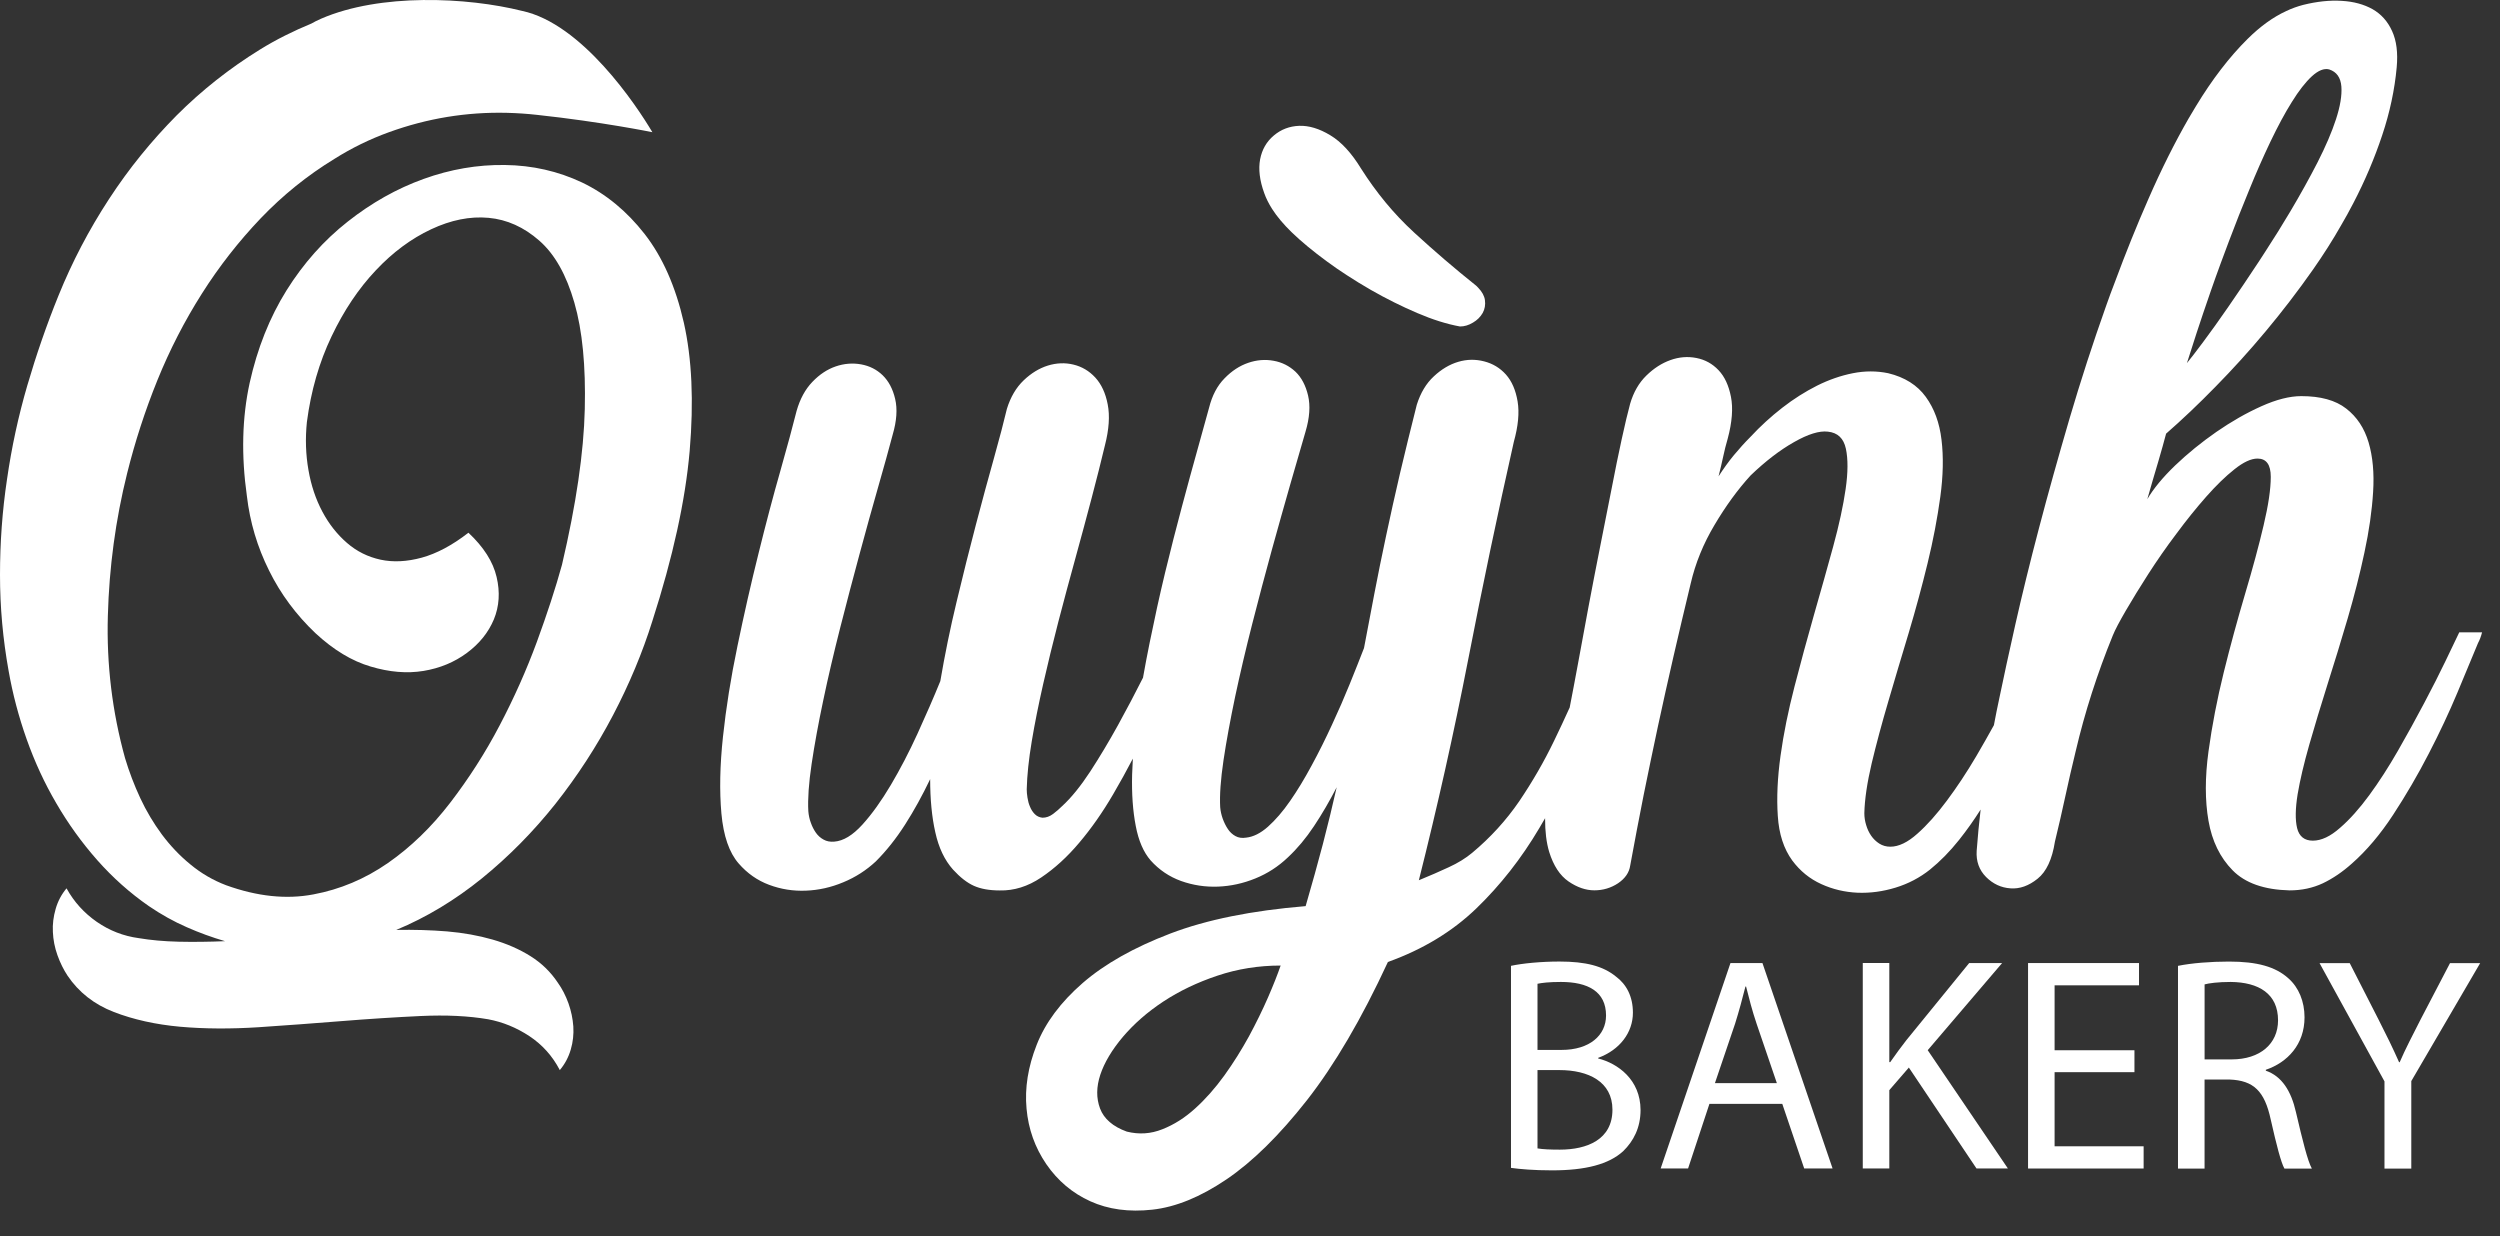
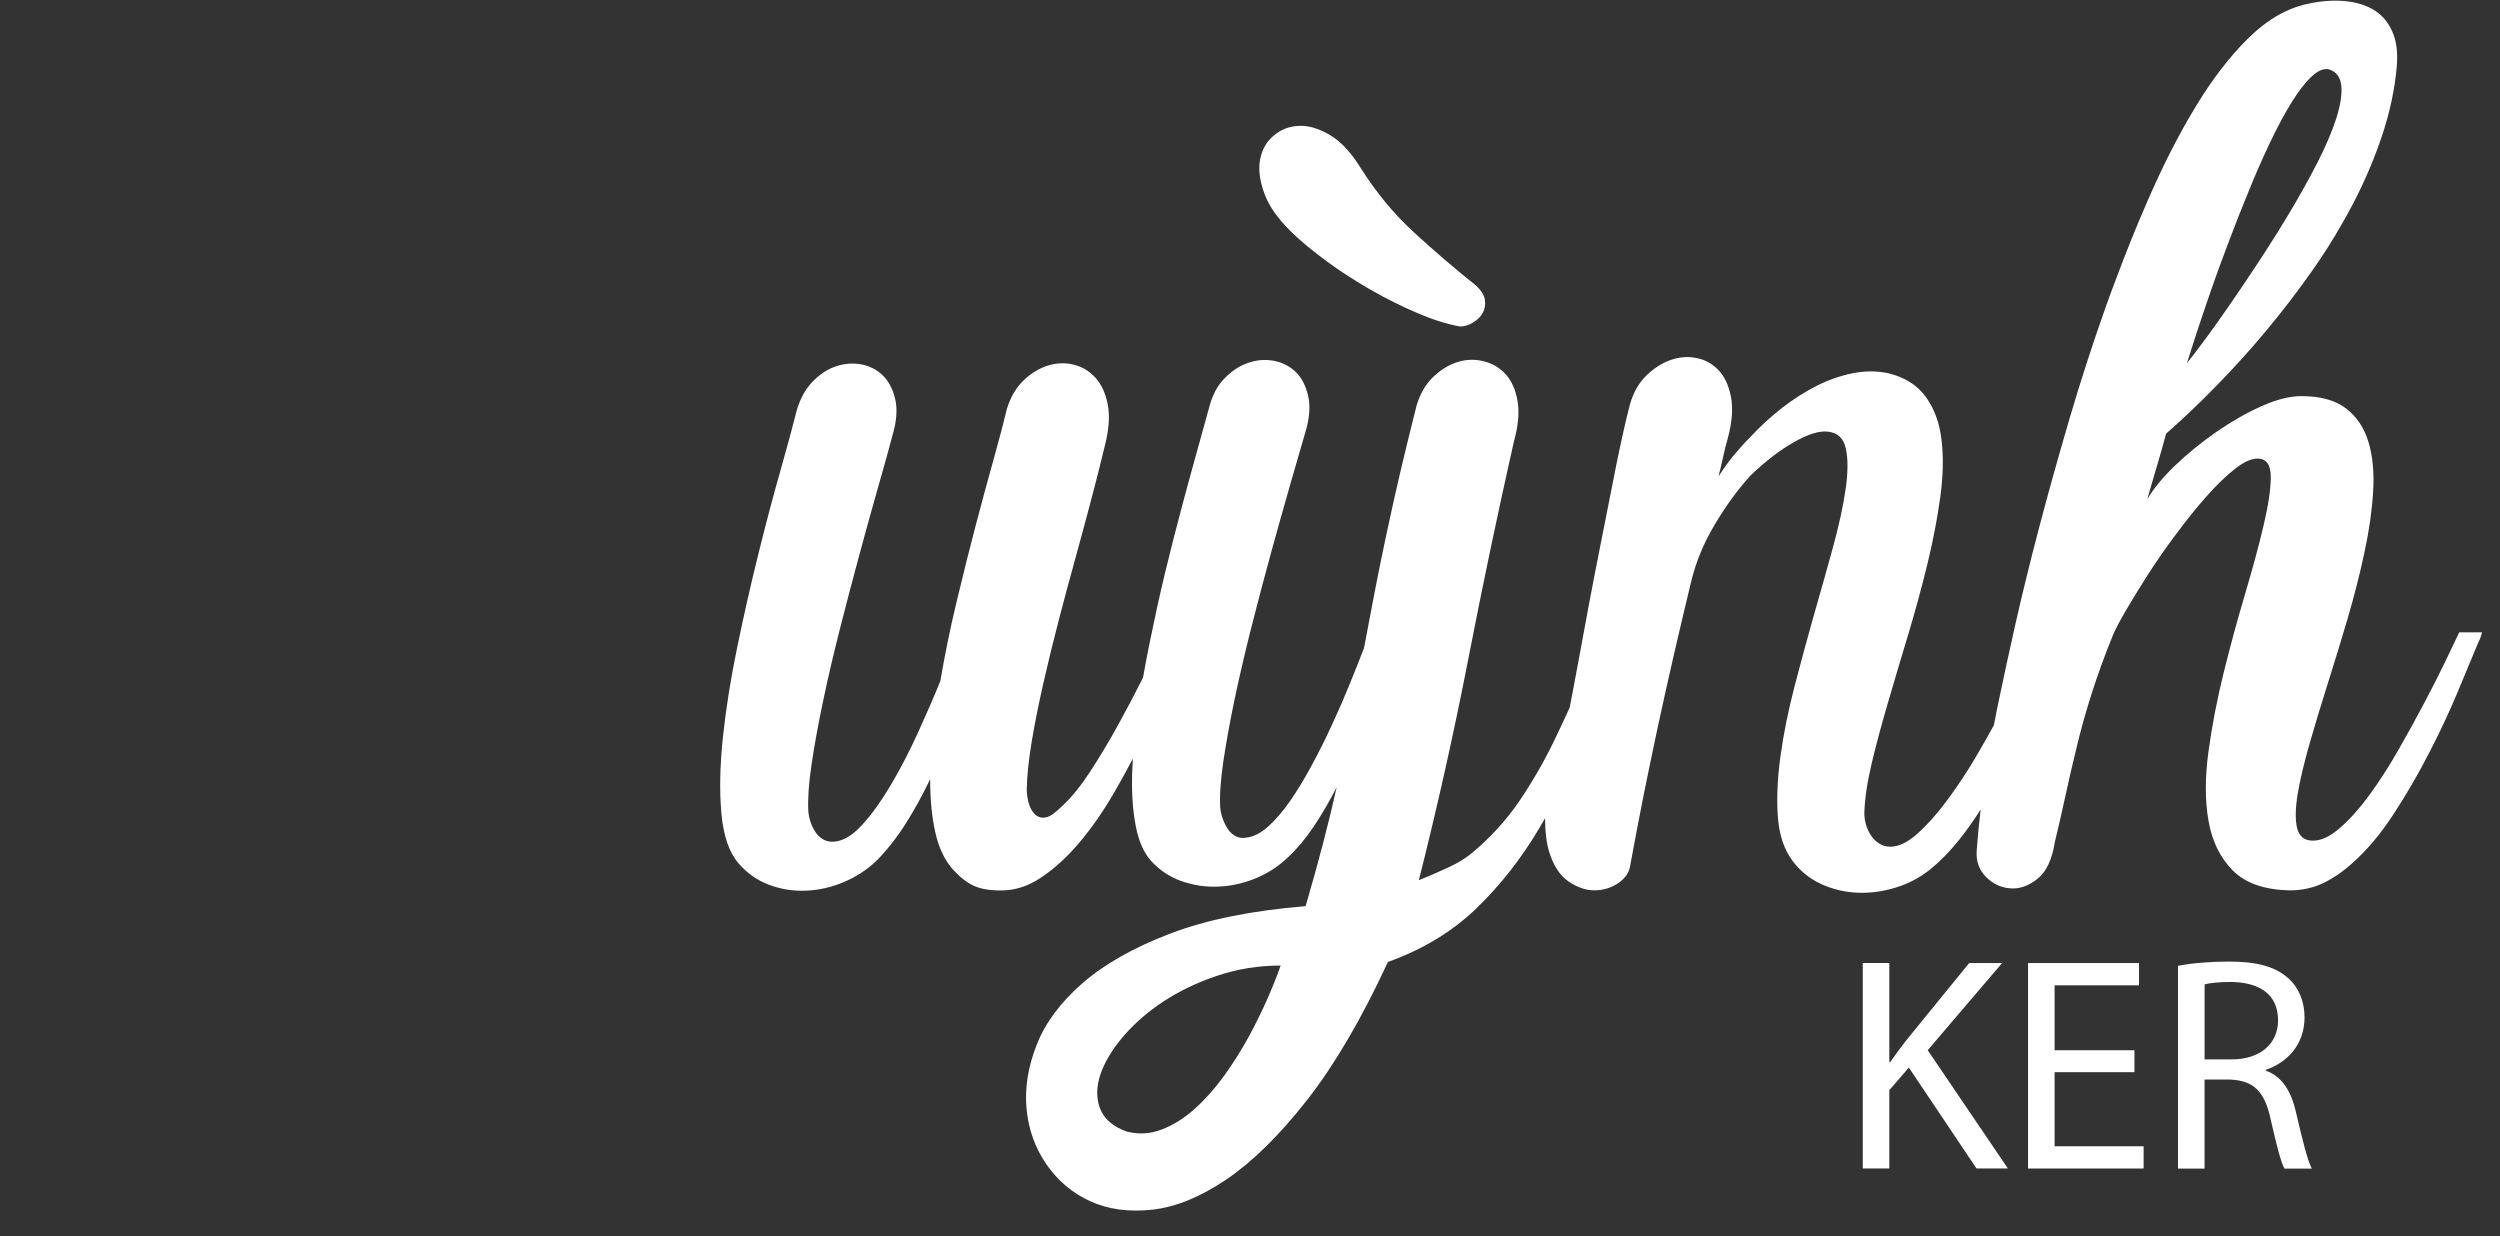
<svg xmlns="http://www.w3.org/2000/svg" width="91" height="45" viewBox="0 0 91 45" fill="none">
  <rect x="0" y="0" width="91" height="45" fill="#333333" stroke="none" />
-   <path d="M58.173 38.528V38.506C58.96 38.217 59.438 37.585 59.438 36.863C59.438 36.275 59.206 35.831 58.817 35.544C58.35 35.165 57.729 35 56.764 35C56.088 35 55.421 35.066 55 35.156V42.511C55.322 42.556 55.832 42.601 56.498 42.601C57.718 42.601 58.562 42.38 59.084 41.903C59.461 41.536 59.716 41.048 59.716 40.404C59.714 39.294 58.882 38.707 58.173 38.528ZM55.965 35.809C56.12 35.777 56.375 35.743 56.818 35.743C57.794 35.743 58.46 36.087 58.46 36.964C58.46 37.686 57.861 38.217 56.841 38.217H55.965V35.809ZM56.775 41.847C56.432 41.847 56.154 41.835 55.965 41.802V38.951H56.763C57.817 38.951 58.693 39.372 58.693 40.393C58.693 41.48 57.773 41.847 56.775 41.847Z" fill="white" />
-   <path d="M62.989 35.055L60.448 42.533H61.446L62.223 40.181H64.875L65.673 42.533H66.706L64.153 35.055H62.989ZM62.423 39.427L63.157 37.263C63.3 36.809 63.422 36.353 63.534 35.91H63.557C63.666 36.342 63.778 36.787 63.944 37.275L64.678 39.427H62.423Z" fill="white" />
  <path d="M72.877 35.055H71.678L69.392 37.862C69.204 38.106 69.003 38.372 68.804 38.661H68.771V35.054H67.805V42.532H68.771V39.681L69.482 38.859L71.944 42.532H73.087L70.169 38.227L72.877 35.055Z" fill="white" />
  <path d="M74.787 39.027H77.694V38.229H74.787V35.866H77.86V35.055H73.821V42.534H78.028V41.725H74.787V39.027Z" fill="white" />
  <path d="M82.476 38.973V38.94C83.263 38.673 83.885 38.019 83.885 37.031C83.885 36.453 83.675 35.944 83.297 35.611C82.83 35.19 82.166 35.001 81.133 35.001C80.468 35.001 79.769 35.057 79.279 35.157V42.536H80.246V39.295H81.156C82.032 39.328 82.432 39.717 82.654 40.749C82.864 41.68 83.031 42.324 83.153 42.536H84.151C83.995 42.248 83.817 41.526 83.573 40.484C83.397 39.705 83.054 39.172 82.476 38.973ZM81.234 38.562H80.247V35.832C80.402 35.789 80.734 35.743 81.2 35.743C82.223 35.754 82.921 36.175 82.921 37.141C82.92 37.996 82.265 38.562 81.234 38.562Z" fill="white" />
-   <path d="M88.104 37.12C87.816 37.686 87.561 38.174 87.349 38.663H87.326C87.094 38.141 86.872 37.687 86.583 37.12L85.53 35.057H84.431L86.795 39.362V42.536H87.771V39.352L90.278 35.058H89.18L88.104 37.12Z" fill="white" />
-   <path d="M23.465 8.518C22.812 7.682 22.05 7.055 21.183 6.641C20.314 6.231 19.378 6.018 18.38 6.006C17.382 5.991 16.395 6.162 15.423 6.512C14.448 6.863 13.525 7.382 12.659 8.065C11.789 8.749 11.046 9.585 10.428 10.572C9.813 11.558 9.367 12.68 9.088 13.936C8.813 15.195 8.777 16.568 8.987 18.058C9.098 19.009 9.367 19.912 9.794 20.768C10.217 21.626 10.784 22.385 11.486 23.051C12.139 23.656 12.807 24.061 13.491 24.262C14.175 24.467 14.817 24.52 15.414 24.422C16.013 24.323 16.541 24.104 16.996 23.766C17.452 23.428 17.779 23.019 17.977 22.546C18.172 22.072 18.208 21.556 18.076 21.001C17.947 20.447 17.605 19.91 17.051 19.391C16.46 19.85 15.893 20.15 15.351 20.299C14.808 20.447 14.307 20.47 13.851 20.372C13.396 20.273 12.987 20.072 12.631 19.763C12.274 19.454 11.975 19.077 11.734 18.624C11.495 18.174 11.324 17.67 11.228 17.11C11.129 16.549 11.109 15.964 11.171 15.361C11.319 14.228 11.618 13.188 12.068 12.246C12.517 11.302 13.054 10.502 13.678 9.842C14.298 9.182 14.97 8.685 15.693 8.346C16.413 8.008 17.111 7.867 17.783 7.929C18.455 7.99 19.07 8.268 19.63 8.759C20.195 9.254 20.616 10.006 20.907 11.018C21.199 12.028 21.324 13.321 21.286 14.891C21.249 16.462 20.974 18.352 20.456 20.558C20.222 21.41 19.915 22.345 19.541 23.367C19.163 24.393 18.713 25.403 18.189 26.401C17.667 27.399 17.064 28.338 16.387 29.22C15.71 30.102 14.954 30.833 14.123 31.412C13.289 31.99 12.384 32.375 11.403 32.557C10.422 32.743 9.367 32.632 8.234 32.224C7.752 32.041 7.317 31.786 6.931 31.465C6.54 31.147 6.196 30.781 5.893 30.376C5.593 29.969 5.328 29.528 5.107 29.054C4.885 28.577 4.702 28.095 4.553 27.6C4.085 25.912 3.875 24.184 3.926 22.415C3.974 20.646 4.207 18.916 4.628 17.228C4.913 16.083 5.279 14.952 5.728 13.843C6.178 12.733 6.718 11.683 7.347 10.691C7.974 9.699 8.691 8.785 9.491 7.945C10.292 7.109 11.185 6.386 12.172 5.784C12.801 5.387 13.465 5.063 14.159 4.812C14.855 4.56 15.563 4.374 16.276 4.257C16.993 4.14 17.715 4.089 18.45 4.107C18.816 4.116 19.176 4.14 19.538 4.18C21.901 4.434 23.746 4.812 23.746 4.812C23.164 3.828 21.183 0.857 19 0.396C17 -0.104 13.839 -0.252 11.688 0.681C11.551 0.741 11.434 0.799 11.336 0.857C10.688 1.125 10.057 1.435 9.456 1.808C8.359 2.486 7.347 3.283 6.43 4.2C5.975 4.66 5.543 5.14 5.133 5.646C4.718 6.156 4.329 6.692 3.963 7.253C3.235 8.368 2.626 9.534 2.131 10.755C1.7 11.816 1.322 12.909 0.994 14.03C0.667 15.151 0.422 16.288 0.256 17.442C0.083 18.592 0 19.756 0 20.925C0 22.097 0.105 23.261 0.314 24.422C0.461 25.258 0.68 26.089 0.97 26.907C1.261 27.729 1.621 28.508 2.053 29.246C2.484 29.987 2.979 30.673 3.54 31.309C4.101 31.944 4.728 32.503 5.418 32.982C5.873 33.292 6.332 33.547 6.798 33.75C7.259 33.954 7.724 34.122 8.192 34.259C7.601 34.284 7.037 34.29 6.5 34.278C5.964 34.265 5.481 34.221 5.049 34.148C4.495 34.073 3.985 33.875 3.523 33.555C3.062 33.234 2.693 32.829 2.422 32.335C2.236 32.557 2.105 32.808 2.026 33.084C1.945 33.363 1.909 33.642 1.925 33.926C1.937 34.207 1.991 34.49 2.09 34.766C2.189 35.045 2.313 35.294 2.459 35.515C2.866 36.118 3.427 36.559 4.144 36.837C4.858 37.112 5.662 37.292 6.555 37.373C7.448 37.452 8.402 37.456 9.412 37.391C10.422 37.322 11.428 37.25 12.425 37.169C13.424 37.088 14.386 37.027 15.313 36.983C16.238 36.94 17.055 36.979 17.772 37.102C18.3 37.201 18.8 37.406 19.268 37.714C19.735 38.023 20.108 38.434 20.377 38.952C20.563 38.73 20.695 38.481 20.776 38.203C20.857 37.928 20.887 37.645 20.869 37.363C20.848 37.078 20.791 36.799 20.692 36.521C20.593 36.246 20.464 35.993 20.306 35.772C20.045 35.379 19.712 35.056 19.308 34.803C18.901 34.548 18.441 34.348 17.929 34.2C17.417 34.053 16.867 33.954 16.274 33.903C15.683 33.855 15.066 33.837 14.424 33.849C15.521 33.393 16.561 32.766 17.542 31.972C18.52 31.177 19.41 30.275 20.214 29.265C21.015 28.251 21.713 27.178 22.313 26.035C22.91 24.896 23.386 23.754 23.746 22.605C24.496 20.275 24.948 18.212 25.104 16.414C25.257 14.612 25.187 13.056 24.891 11.743C24.593 10.434 24.119 9.358 23.465 8.518Z" fill="white" />
  <path d="M46.305 7.606C46.481 7.881 46.715 8.16 47.007 8.445C47.363 8.79 47.796 9.147 48.299 9.516C48.536 9.69 48.776 9.858 49.024 10.016C49.309 10.202 49.601 10.382 49.9 10.553C50.461 10.874 51.022 11.152 51.582 11.392C52.143 11.633 52.665 11.797 53.144 11.884C53.306 11.884 53.462 11.836 53.616 11.743C53.772 11.653 53.889 11.532 53.97 11.392C54.047 11.251 54.075 11.095 54.051 10.921C54.03 10.771 53.949 10.621 53.805 10.472C53.785 10.447 53.761 10.427 53.737 10.403C52.951 9.776 52.204 9.134 51.496 8.484C51.481 8.469 51.47 8.457 51.454 8.445C50.732 7.78 50.096 7.009 49.541 6.134C49.194 5.567 48.823 5.163 48.42 4.922C48.022 4.681 47.643 4.568 47.293 4.58C46.943 4.592 46.633 4.709 46.37 4.93C46.103 5.153 45.938 5.44 45.868 5.8C45.802 6.157 45.85 6.568 46.018 7.029C46.085 7.219 46.181 7.411 46.305 7.606Z" fill="white" />
  <path d="M80.306 18.08C80.666 17.673 81.008 17.339 81.334 17.082C81.661 16.821 81.939 16.692 82.174 16.692C82.495 16.692 82.656 16.914 82.656 17.357C82.656 17.801 82.569 18.389 82.395 19.124C82.223 19.858 81.998 20.688 81.721 21.619C81.445 22.552 81.184 23.505 80.944 24.476C80.703 25.451 80.518 26.411 80.389 27.352C80.26 28.297 80.26 29.136 80.389 29.877C80.518 30.618 80.812 31.217 81.267 31.679C81.723 32.144 82.413 32.387 83.34 32.41C83.783 32.41 84.185 32.323 84.551 32.152C84.914 31.978 85.268 31.739 85.612 31.43C86.143 30.962 86.644 30.371 87.112 29.655C87.579 28.941 88.011 28.2 88.405 27.436C88.801 26.672 89.149 25.929 89.451 25.208C89.754 24.486 90.003 23.887 90.2 23.407C90.26 23.296 90.311 23.164 90.347 23.017H89.517C89.406 23.251 89.238 23.598 89.016 24.063C88.794 24.525 88.536 25.034 88.239 25.595C87.942 26.159 87.624 26.734 87.286 27.325C86.947 27.916 86.599 28.456 86.242 28.944C85.885 29.43 85.531 29.829 85.177 30.134C84.827 30.444 84.497 30.6 84.188 30.6C83.882 30.6 83.69 30.446 83.615 30.144C83.543 29.844 83.55 29.434 83.633 28.914C83.72 28.398 83.862 27.793 84.059 27.103C84.257 26.413 84.479 25.678 84.724 24.902C84.971 24.125 85.216 23.327 85.456 22.509C85.696 21.688 85.9 20.89 86.065 20.113C86.233 19.336 86.338 18.602 86.381 17.912C86.425 17.222 86.369 16.617 86.216 16.101C86.061 15.582 85.791 15.172 85.401 14.872C85.014 14.569 84.468 14.419 83.766 14.419C83.347 14.419 82.861 14.542 82.315 14.787C81.763 15.034 81.22 15.346 80.678 15.72C80.135 16.098 79.635 16.503 79.178 16.94C78.723 17.378 78.385 17.789 78.162 18.169C78.31 17.653 78.441 17.198 78.561 16.802C78.678 16.405 78.771 16.067 78.846 15.785C79.425 15.279 80.028 14.709 80.648 14.073C81.271 13.44 81.882 12.766 82.479 12.05C83.076 11.335 83.651 10.586 84.2 9.803C84.566 9.279 84.908 8.745 85.216 8.202C85.372 7.939 85.519 7.668 85.659 7.399C86.085 6.581 86.436 5.753 86.712 4.922C86.991 4.088 87.165 3.266 87.24 2.451C87.288 1.923 87.234 1.482 87.072 1.131C86.912 0.777 86.676 0.514 86.361 0.334C86.046 0.158 85.672 0.055 85.234 0.031C84.797 0.004 84.332 0.055 83.836 0.178C83.626 0.233 83.417 0.307 83.21 0.407C82.737 0.625 82.272 0.961 81.812 1.417C81.153 2.07 80.523 2.888 79.926 3.875C79.839 4.019 79.752 4.163 79.665 4.313C79.162 5.189 78.673 6.163 78.206 7.233C77.777 8.209 77.372 9.215 76.989 10.25C76.874 10.544 76.767 10.838 76.662 11.135C76.182 12.484 75.739 13.851 75.33 15.239C74.925 16.625 74.553 17.949 74.221 19.216C73.889 20.478 73.604 21.644 73.363 22.709C73.124 23.775 72.928 24.672 72.778 25.402C72.706 25.74 72.637 26.074 72.578 26.397C72.374 26.763 72.165 27.138 71.94 27.519C71.589 28.115 71.229 28.658 70.866 29.144C70.503 29.632 70.146 30.034 69.793 30.346C69.442 30.661 69.113 30.82 68.807 30.82C68.657 30.82 68.525 30.781 68.408 30.708C68.291 30.633 68.192 30.538 68.111 30.421C68.03 30.304 67.97 30.174 67.929 30.034C67.884 29.89 67.862 29.747 67.862 29.599C67.874 29.093 67.964 28.49 68.129 27.786C68.297 27.084 68.498 26.335 68.732 25.54C68.965 24.744 69.212 23.914 69.473 23.051C69.73 22.19 69.961 21.338 70.165 20.499C70.369 19.663 70.521 18.859 70.627 18.088C70.732 17.317 70.746 16.623 70.671 16.008C70.599 15.39 70.408 14.871 70.098 14.445C69.79 14.02 69.334 13.731 68.731 13.585C68.31 13.498 67.883 13.498 67.444 13.585C67.007 13.672 66.572 13.822 66.14 14.038C65.711 14.255 65.288 14.52 64.875 14.842C64.462 15.163 64.078 15.514 63.721 15.898C63.511 16.108 63.308 16.333 63.11 16.572C62.912 16.812 62.729 17.07 62.555 17.339C62.618 17.093 62.673 16.856 62.723 16.625C62.772 16.397 62.825 16.182 62.888 15.969C63.05 15.366 63.088 14.856 63.007 14.445C62.926 14.032 62.777 13.707 62.554 13.474C62.332 13.24 62.066 13.093 61.751 13.031C61.435 12.968 61.121 12.994 60.806 13.106C60.494 13.217 60.201 13.403 59.928 13.67C59.658 13.933 59.46 14.275 59.337 14.696C59.25 15.017 59.148 15.445 59.031 15.982C58.914 16.516 58.791 17.119 58.663 17.784C58.533 18.45 58.395 19.152 58.246 19.892C58.098 20.633 57.958 21.364 57.82 22.094C57.685 22.82 57.556 23.518 57.434 24.184C57.326 24.763 57.23 25.281 57.14 25.736V25.745C56.954 26.156 56.766 26.558 56.573 26.957C56.199 27.734 55.772 28.468 55.299 29.167C54.822 29.863 54.252 30.488 53.587 31.043C53.353 31.238 53.068 31.415 52.735 31.567C52.403 31.723 52.039 31.879 51.646 32.041C52.324 29.352 52.921 26.68 53.439 24.023C53.955 21.366 54.51 18.719 55.103 16.084C55.261 15.515 55.31 15.025 55.241 14.612C55.172 14.201 55.031 13.875 54.815 13.632C54.599 13.392 54.336 13.234 54.02 13.153C53.705 13.072 53.391 13.078 53.079 13.171C52.765 13.264 52.468 13.44 52.192 13.699C51.913 13.956 51.707 14.302 51.571 14.733C51.349 15.609 51.146 16.443 50.96 17.23C50.778 18.019 50.606 18.778 50.454 19.503C50.298 20.232 50.157 20.93 50.028 21.602C49.899 22.274 49.773 22.936 49.65 23.589C49.5 23.974 49.33 24.409 49.132 24.894C48.934 25.382 48.719 25.878 48.484 26.382C48.251 26.888 48.005 27.383 47.744 27.863C47.486 28.343 47.225 28.774 46.958 29.158C46.695 29.539 46.424 29.851 46.155 30.091C45.885 30.331 45.618 30.463 45.36 30.49C45.21 30.514 45.081 30.496 44.969 30.433C44.858 30.372 44.765 30.285 44.694 30.176C44.619 30.064 44.559 29.941 44.508 29.803C44.46 29.668 44.427 29.528 44.415 29.381C44.391 28.949 44.431 28.383 44.535 27.677C44.64 26.975 44.783 26.202 44.96 25.356C45.14 24.514 45.346 23.632 45.581 22.711C45.815 21.794 46.052 20.9 46.291 20.03C46.532 19.16 46.759 18.35 46.975 17.598C47.191 16.845 47.374 16.218 47.521 15.712C47.671 15.208 47.701 14.77 47.614 14.398C47.527 14.03 47.374 13.739 47.153 13.528C46.931 13.322 46.667 13.186 46.358 13.132C46.05 13.075 45.74 13.102 45.435 13.207C45.127 13.312 44.838 13.498 44.574 13.771C44.307 14.041 44.121 14.398 44.01 14.842C43.899 15.25 43.755 15.762 43.585 16.377C43.411 16.995 43.225 17.682 43.022 18.44C42.818 19.199 42.615 19.999 42.41 20.842C42.206 21.688 42.021 22.539 41.847 23.396C41.76 23.821 41.682 24.242 41.607 24.659C41.611 24.662 41.611 24.665 41.607 24.665C41.319 25.237 41.016 25.813 40.692 26.401C40.365 26.992 40.03 27.552 39.685 28.083C39.337 28.613 38.998 29.034 38.665 29.339C38.566 29.439 38.455 29.534 38.333 29.627C38.209 29.72 38.081 29.765 37.946 29.765C37.835 29.753 37.742 29.71 37.667 29.635C37.594 29.561 37.535 29.471 37.493 29.366C37.448 29.265 37.418 29.153 37.4 29.034C37.382 28.917 37.373 28.817 37.373 28.73C37.385 28.224 37.446 27.642 37.556 26.982C37.666 26.322 37.807 25.627 37.973 24.892C38.141 24.16 38.323 23.402 38.527 22.619C38.731 21.836 38.938 21.067 39.148 20.308C39.358 19.549 39.553 18.818 39.739 18.116C39.925 17.414 40.083 16.779 40.219 16.212C40.368 15.633 40.402 15.135 40.321 14.722C40.243 14.311 40.091 13.985 39.868 13.742C39.646 13.502 39.383 13.346 39.073 13.271C38.765 13.196 38.452 13.211 38.141 13.307C37.825 13.406 37.532 13.586 37.262 13.844C36.989 14.105 36.785 14.449 36.651 14.882C36.54 15.349 36.384 15.946 36.18 16.675C35.975 17.401 35.757 18.21 35.523 19.097C35.29 19.985 35.056 20.917 34.822 21.898C34.585 22.879 34.39 23.844 34.228 24.792C33.982 25.397 33.704 26.032 33.398 26.704C33.09 27.378 32.765 28 32.427 28.572C32.087 29.145 31.743 29.628 31.392 30.015C31.038 30.405 30.697 30.612 30.364 30.636C30.217 30.648 30.089 30.624 29.978 30.561C29.866 30.501 29.773 30.417 29.699 30.312C29.626 30.207 29.563 30.087 29.516 29.952C29.465 29.817 29.435 29.673 29.423 29.527C29.399 29.083 29.438 28.511 29.543 27.806C29.648 27.104 29.789 26.331 29.968 25.485C30.144 24.643 30.352 23.761 30.585 22.844C30.819 21.923 31.055 21.03 31.29 20.16C31.524 19.294 31.749 18.481 31.965 17.728C32.181 16.979 32.355 16.342 32.493 15.824C32.641 15.32 32.67 14.885 32.583 14.519C32.499 14.157 32.346 13.872 32.13 13.661C31.913 13.451 31.652 13.319 31.344 13.263C31.036 13.208 30.729 13.232 30.421 13.337C30.112 13.443 29.83 13.629 29.569 13.902C29.311 14.171 29.12 14.523 28.997 14.954C28.861 15.497 28.664 16.225 28.406 17.137C28.145 18.048 27.881 19.05 27.611 20.142C27.338 21.233 27.083 22.358 26.843 23.518C26.601 24.676 26.427 25.776 26.316 26.817C26.204 27.861 26.186 28.79 26.259 29.611C26.334 30.43 26.544 31.038 26.888 31.431C27.198 31.787 27.566 32.048 27.997 32.208C28.429 32.37 28.876 32.439 29.337 32.42C29.799 32.402 30.252 32.301 30.695 32.115C31.139 31.932 31.535 31.677 31.879 31.356C32.26 30.975 32.617 30.528 32.944 30.016C33.271 29.506 33.573 28.955 33.858 28.361C33.858 29.089 33.918 29.735 34.045 30.295C34.168 30.856 34.383 31.309 34.69 31.653C34.951 31.938 35.202 32.133 35.449 32.244C35.697 32.355 36.009 32.412 36.393 32.412C36.909 32.424 37.413 32.268 37.899 31.941C38.387 31.613 38.85 31.192 39.287 30.672C39.724 30.156 40.135 29.569 40.517 28.915C40.769 28.484 41.009 28.049 41.236 27.614C41.224 27.812 41.215 28.007 41.209 28.195C41.191 28.897 41.236 29.521 41.341 30.063C41.443 30.606 41.626 31.023 41.884 31.32C42.192 31.664 42.562 31.913 42.993 32.069C43.424 32.222 43.871 32.291 44.336 32.273C44.798 32.255 45.251 32.156 45.694 31.976C46.138 31.796 46.531 31.541 46.879 31.209C47.224 30.887 47.538 30.51 47.829 30.072C48.121 29.634 48.394 29.163 48.655 28.657C48.505 29.323 48.339 30.009 48.154 30.719C47.968 31.427 47.758 32.182 47.525 32.983C45.568 33.145 43.924 33.475 42.599 33.981C41.273 34.488 40.209 35.088 39.408 35.783C38.607 36.481 38.05 37.228 37.735 38.032C37.419 38.833 37.297 39.606 37.366 40.353C37.432 41.096 37.672 41.771 38.086 42.376C38.501 42.979 39.033 43.429 39.687 43.726C40.341 44.023 41.09 44.125 41.942 44.032C42.794 43.939 43.692 43.573 44.641 42.931C45.59 42.289 46.569 41.326 47.573 40.047C48.577 38.764 49.561 37.088 50.52 35.016C51.791 34.56 52.865 33.909 53.738 33.067C54.614 32.221 55.377 31.25 56.031 30.143C56.103 30.023 56.172 29.902 56.241 29.783C56.239 30.269 56.29 30.676 56.391 31.012C56.547 31.512 56.781 31.869 57.095 32.085C57.41 32.301 57.722 32.408 58.037 32.408C58.351 32.408 58.64 32.321 58.897 32.151C59.154 31.977 59.304 31.761 59.34 31.503C59.5 30.627 59.664 29.773 59.828 28.943C59.996 28.109 60.17 27.279 60.347 26.446C60.527 25.616 60.713 24.77 60.911 23.912C61.109 23.054 61.318 22.164 61.541 21.241C61.712 20.5 62.002 19.79 62.41 19.106C62.815 18.422 63.253 17.819 63.724 17.304C64.264 16.786 64.791 16.381 65.304 16.092C65.814 15.801 66.225 15.675 66.534 15.712C66.891 15.748 67.109 15.955 67.19 16.333C67.271 16.707 67.268 17.199 67.181 17.802C67.094 18.405 66.944 19.103 66.728 19.892C66.511 20.681 66.28 21.509 66.032 22.369C65.785 23.233 65.549 24.105 65.321 24.986C65.093 25.868 64.922 26.707 64.811 27.511C64.7 28.312 64.667 29.043 64.712 29.701C64.754 30.363 64.931 30.9 65.237 31.32C65.522 31.704 65.872 31.988 66.293 32.18C66.712 32.372 67.153 32.474 67.614 32.495C68.076 32.513 68.537 32.451 69 32.309C69.462 32.168 69.879 31.949 70.251 31.653C70.619 31.356 70.973 30.997 71.312 30.571C71.587 30.226 71.848 29.857 72.095 29.468C72.038 29.953 71.989 30.453 71.951 30.969C71.927 31.35 72.04 31.668 72.293 31.923C72.544 32.174 72.841 32.313 73.18 32.336C73.518 32.362 73.849 32.243 74.169 31.985C74.49 31.728 74.699 31.277 74.799 30.636C74.934 30.081 75.06 29.533 75.177 28.99C75.294 28.448 75.42 27.899 75.555 27.345C75.887 25.926 76.338 24.523 76.907 23.129C76.992 22.919 77.153 22.617 77.387 22.214C77.62 21.812 77.893 21.372 78.199 20.893C78.508 20.413 78.846 19.924 79.218 19.432C79.586 18.934 79.949 18.485 80.306 18.08ZM79.955 12.124C80.105 11.669 80.277 11.155 80.474 10.589C80.588 10.259 80.71 9.921 80.84 9.567C80.933 9.312 81.029 9.054 81.131 8.787C81.371 8.152 81.617 7.525 81.872 6.911C82.123 6.293 82.381 5.709 82.645 5.154C82.912 4.599 83.169 4.116 83.424 3.711C83.676 3.304 83.92 2.991 84.153 2.776C84.387 2.563 84.596 2.479 84.782 2.527C85.052 2.614 85.199 2.821 85.226 3.148C85.25 3.475 85.183 3.871 85.031 4.338C84.878 4.809 84.653 5.33 84.357 5.913C84.06 6.492 83.73 7.085 83.367 7.697C83.076 8.187 82.774 8.672 82.461 9.152C82.386 9.272 82.308 9.393 82.23 9.509C81.835 10.108 81.466 10.656 81.121 11.154C80.777 11.654 80.468 12.083 80.195 12.449C79.925 12.812 79.727 13.067 79.604 13.217C79.691 12.944 79.808 12.58 79.955 12.124ZM46.154 36.31C45.955 36.765 45.725 37.236 45.461 37.725C45.194 38.21 44.897 38.688 44.565 39.149C44.231 39.611 43.875 40.013 43.5 40.351C43.126 40.69 42.727 40.942 42.307 41.106C41.886 41.274 41.458 41.301 41.014 41.19C40.508 41.007 40.184 40.725 40.042 40.35C39.901 39.972 39.905 39.565 40.051 39.121C40.198 38.678 40.474 38.216 40.872 37.743C41.275 37.269 41.763 36.84 42.345 36.456C42.924 36.075 43.58 35.76 44.312 35.515C45.047 35.268 45.815 35.146 46.615 35.146C46.505 35.468 46.352 35.854 46.154 36.31Z" fill="white" />
</svg>